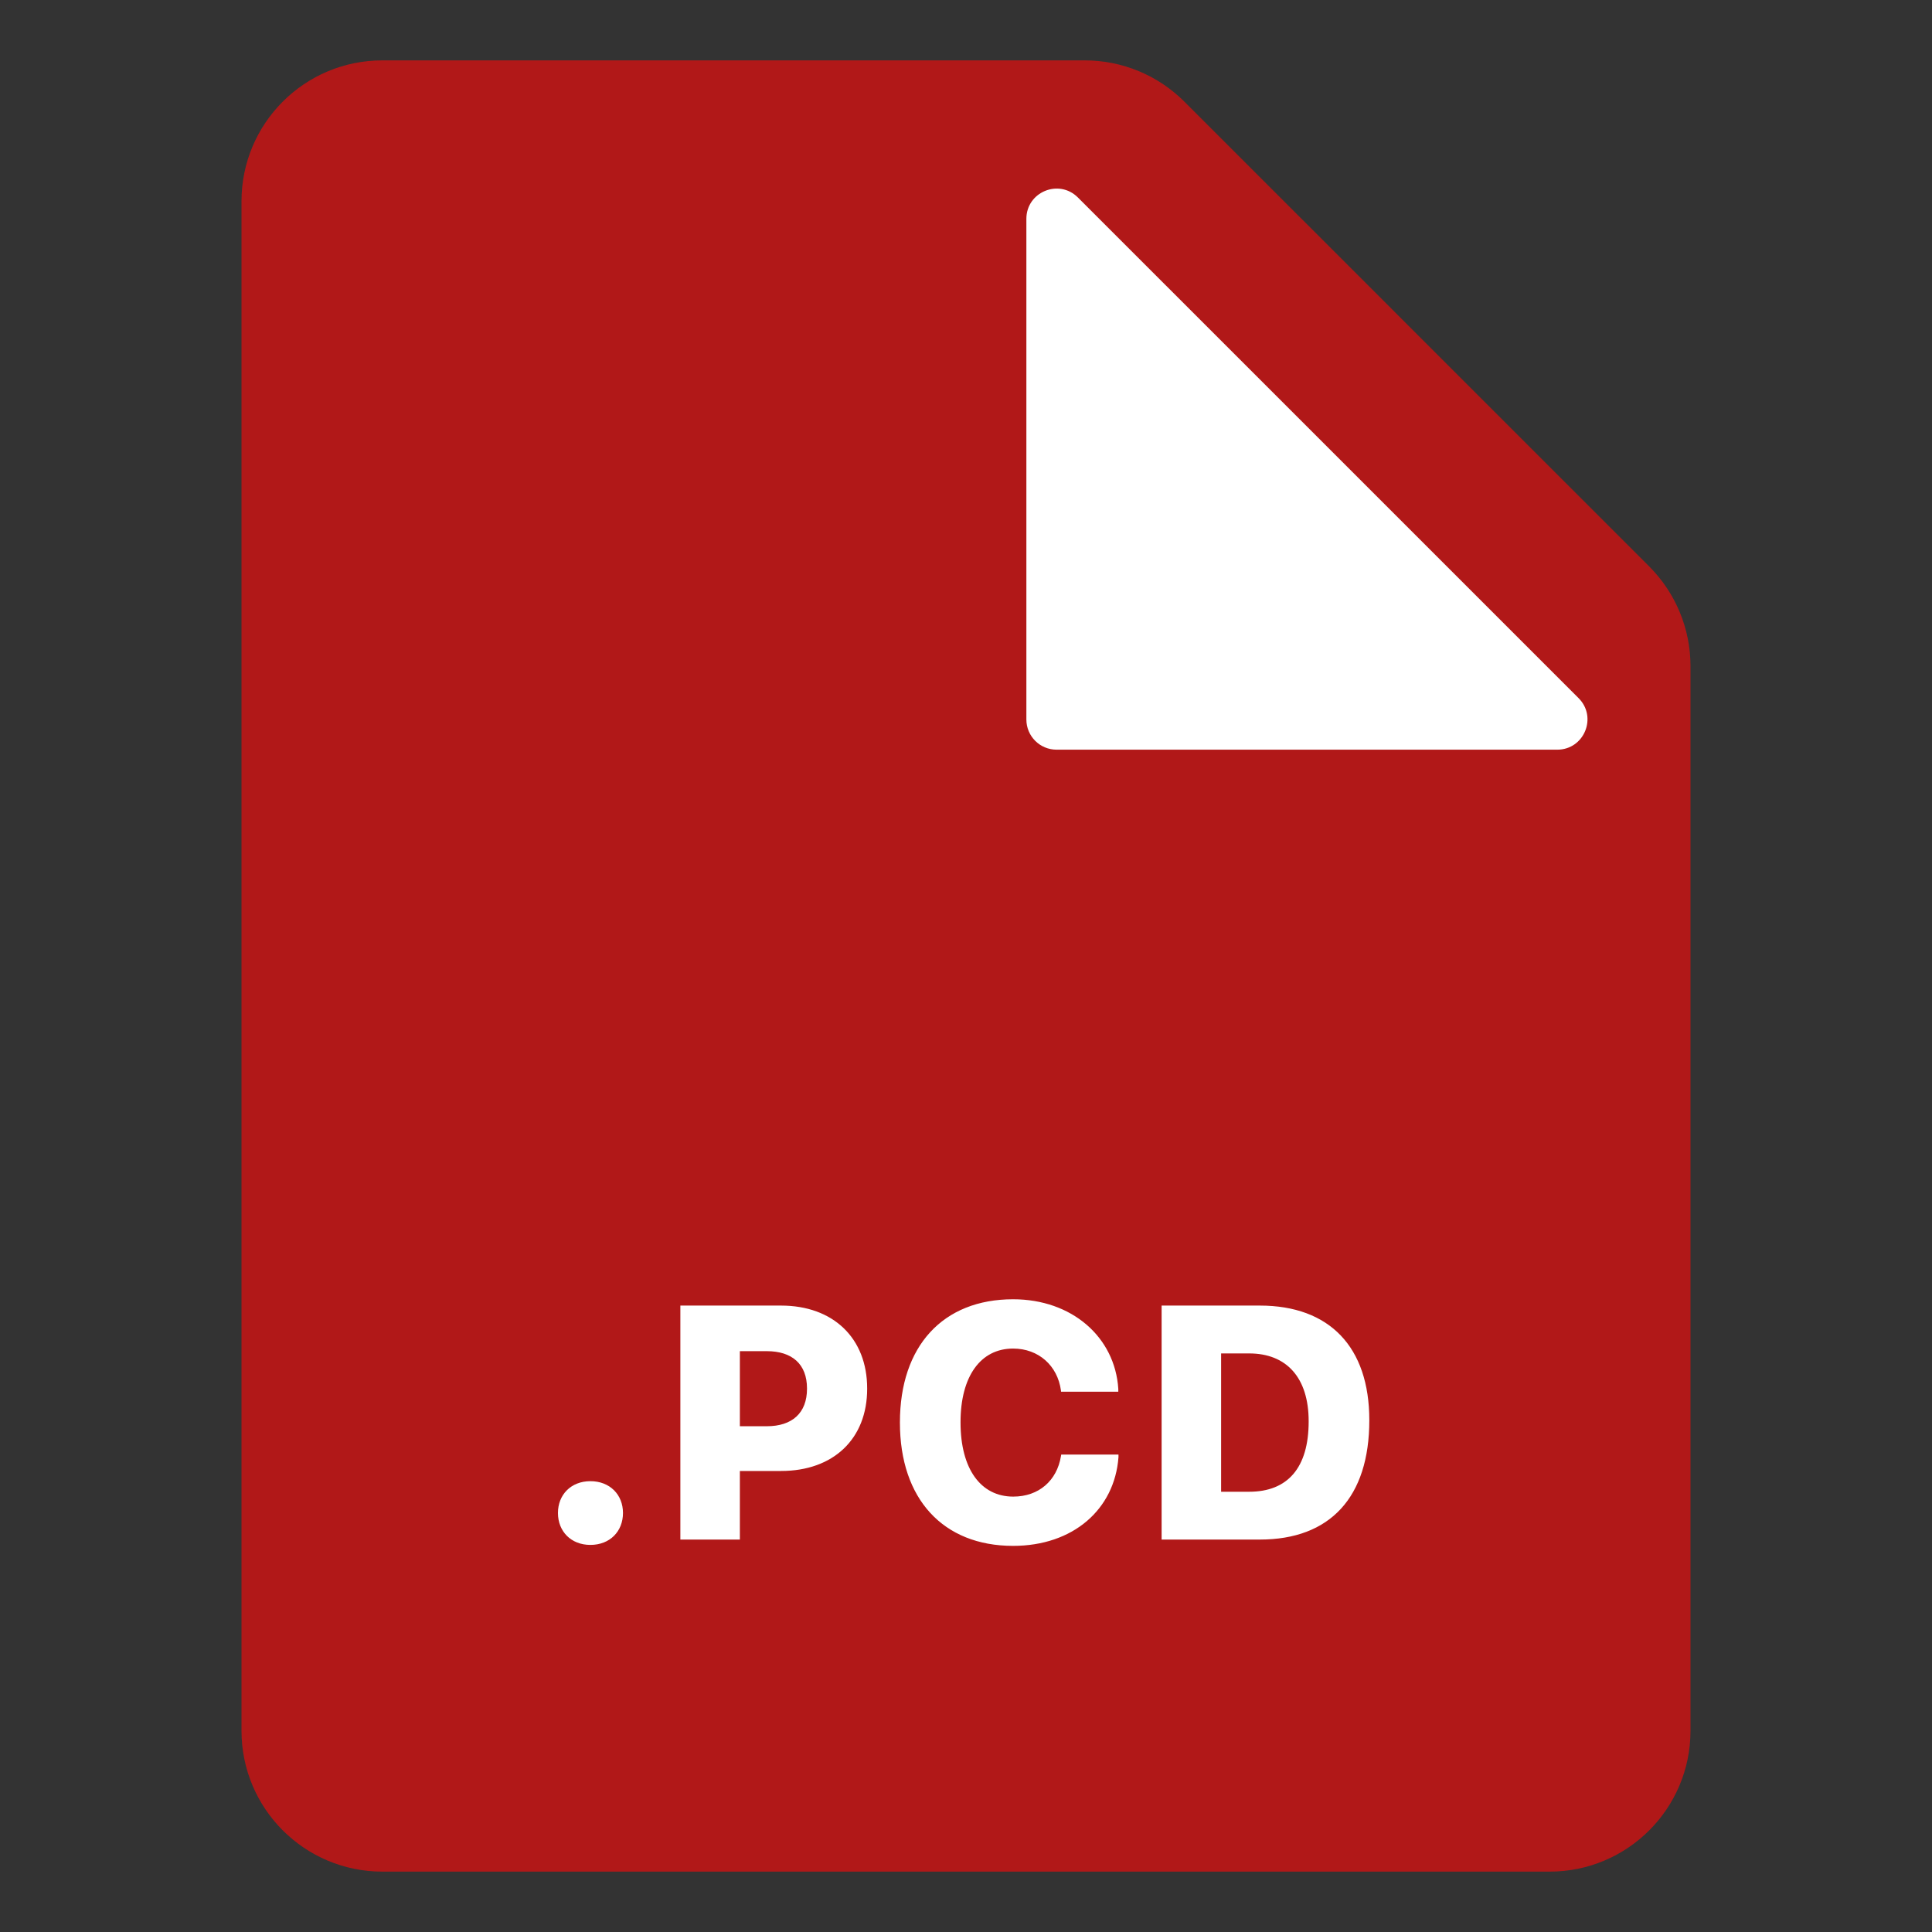
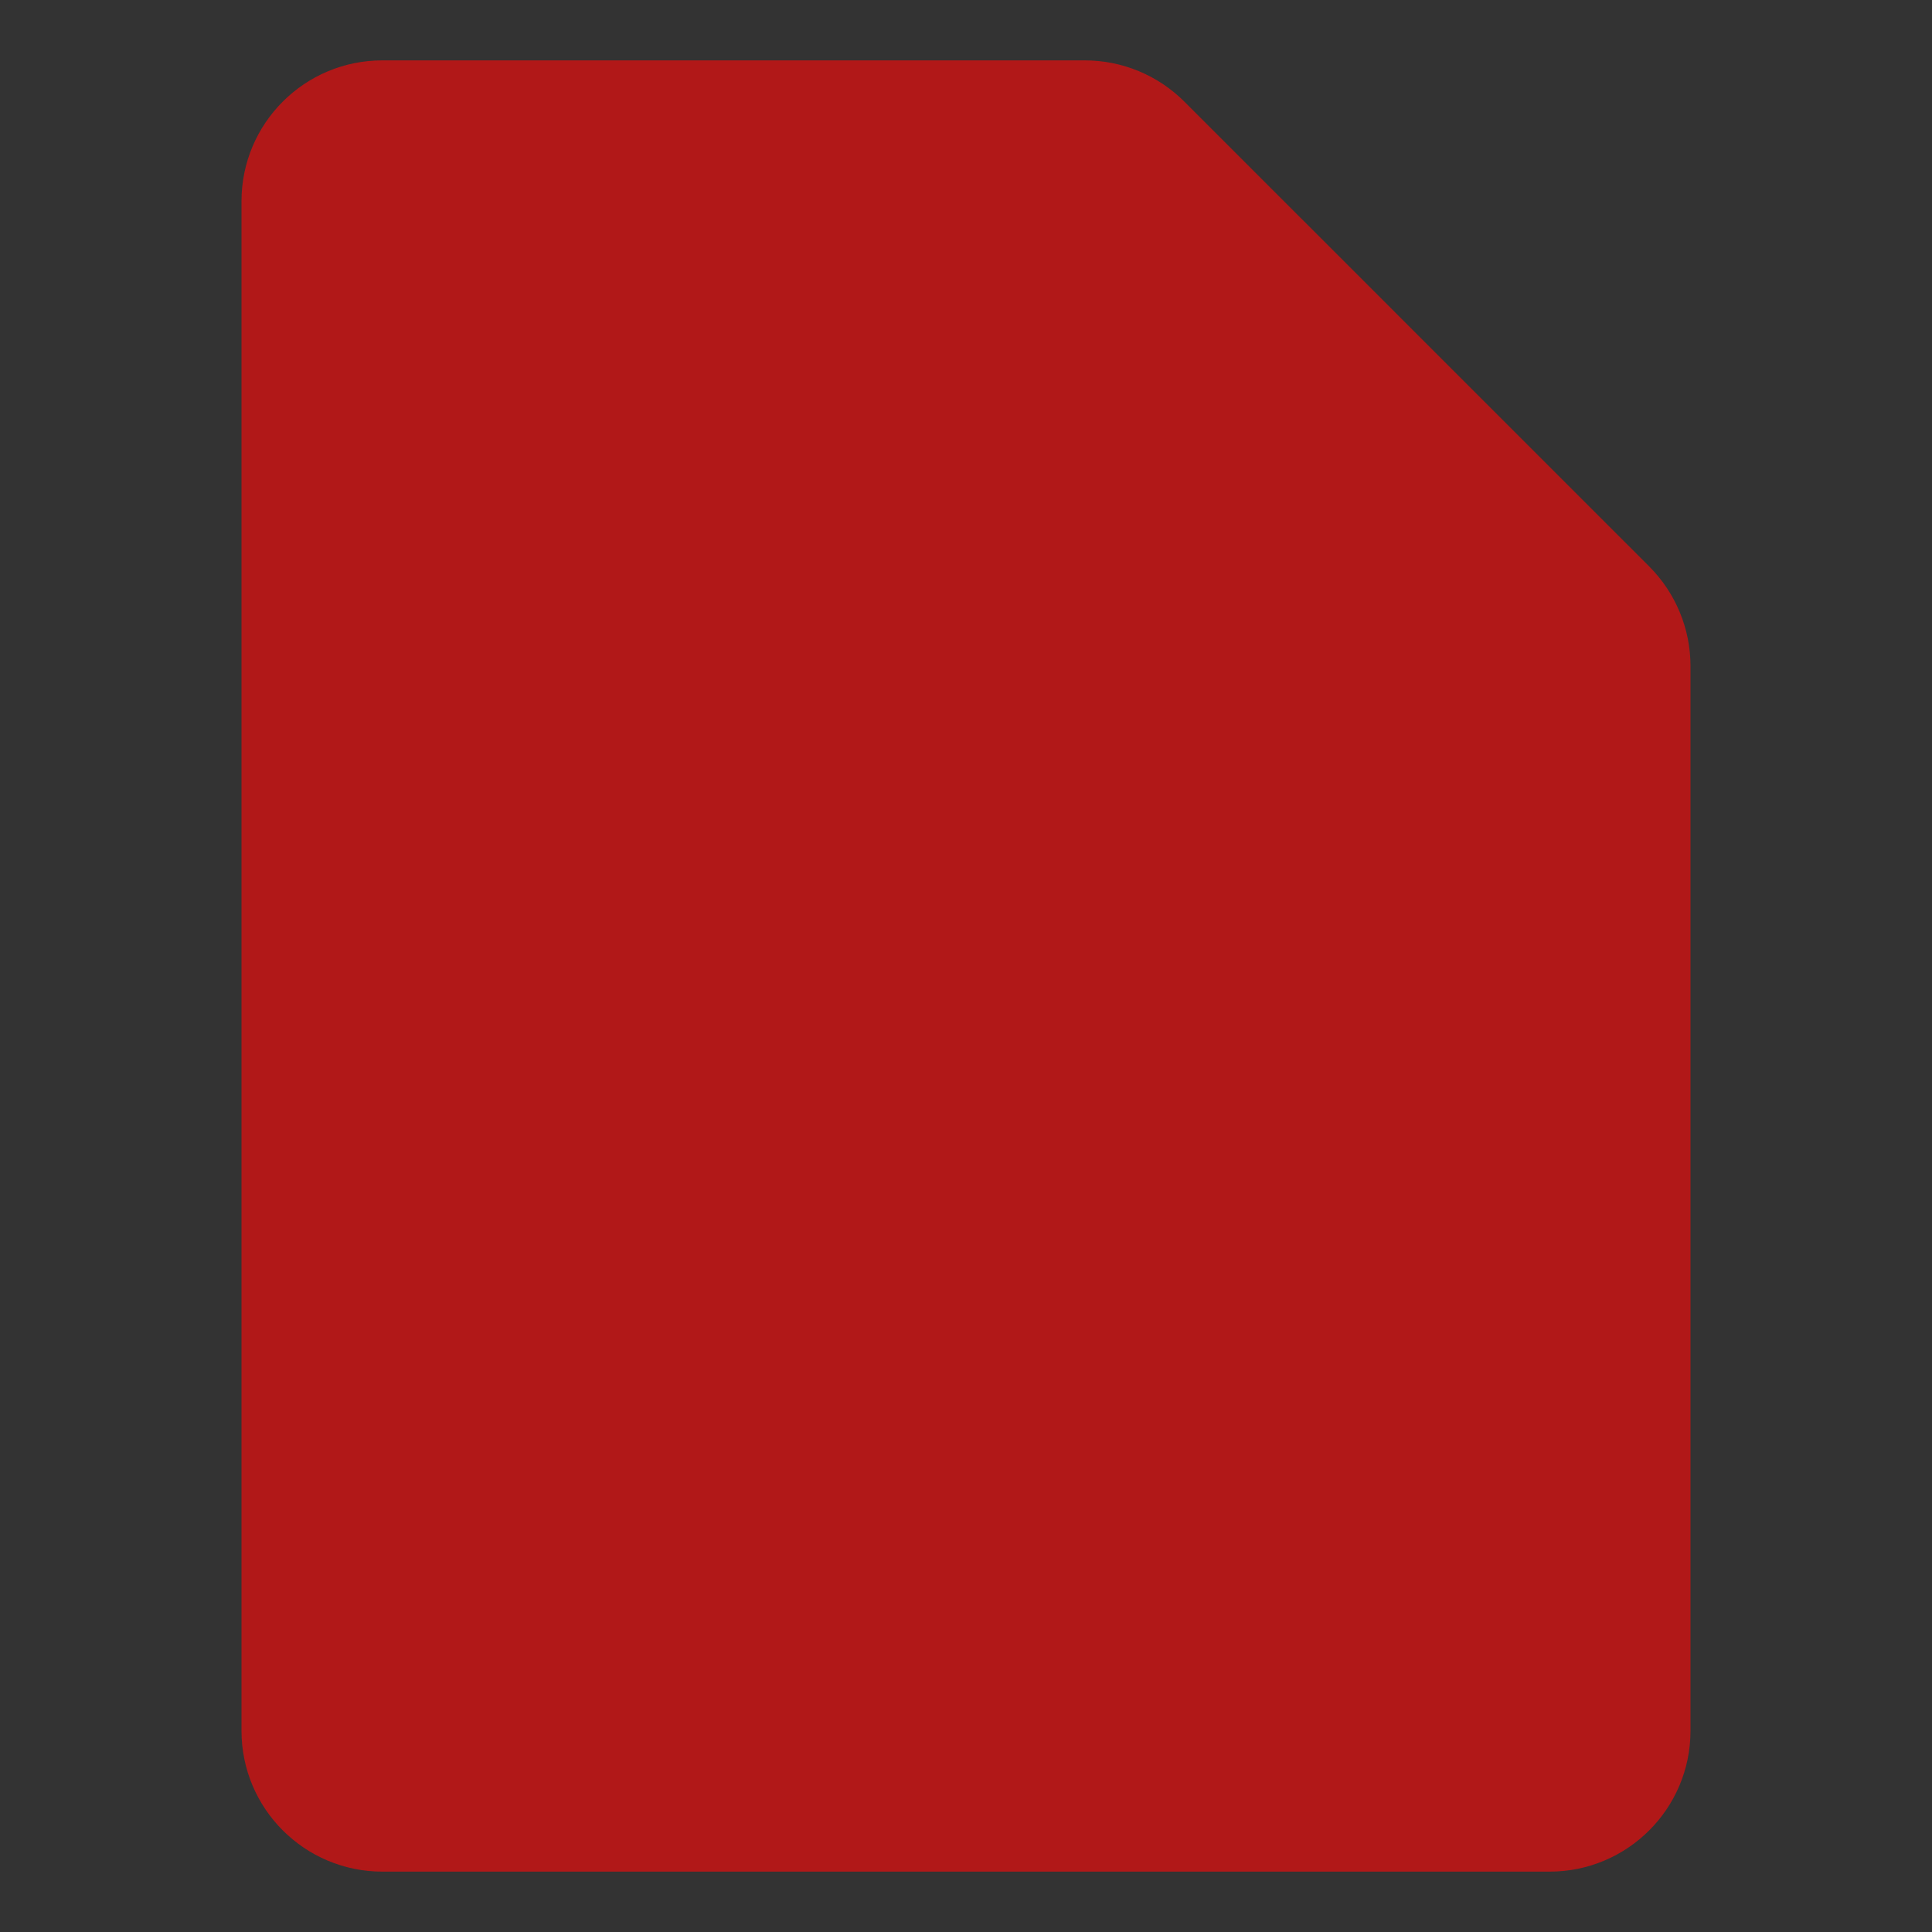
<svg xmlns="http://www.w3.org/2000/svg" width="64" height="64" viewBox="0 0 64 64" fill="none">
  <rect x="0" y="0" width="64" height="64" fill="#333333" stroke="none" />
  <path fill-rule="evenodd" clip-rule="evenodd" d="M39.234 3.367C38.359 2.492 37.172 2 35.935 2H12.667C10.089 2 8 4.089 8 6.667V57.333C8 59.911 10.089 62 12.667 62H51.333C53.911 62 56 59.911 56 57.333V22.065C56 20.828 55.508 19.641 54.633 18.765L39.234 3.367Z" fill="#B11818" />
-   <path d="M35 24.834H51.586C52.477 24.834 52.923 23.757 52.293 23.127L35.707 6.542C35.077 5.912 34 6.358 34 7.249V23.834C34 24.387 34.448 24.834 35 24.834Z" fill="white" />
-   <path d="M19.557 51.177C18.918 51.177 18.483 50.731 18.483 50.119C18.483 49.512 18.918 49.066 19.557 49.066C20.202 49.066 20.637 49.512 20.637 50.119C20.637 50.731 20.202 51.177 19.557 51.177ZM22.538 51V43.249H25.873C27.608 43.249 28.726 44.334 28.726 45.994V46.005C28.726 47.665 27.608 48.728 25.873 48.728H24.509V51H22.538ZM25.401 44.759H24.509V47.246H25.401C26.239 47.246 26.733 46.81 26.733 46.005V45.994C26.733 45.188 26.239 44.759 25.401 44.759ZM33.56 51.209C31.239 51.209 29.811 49.652 29.811 47.127V47.117C29.811 44.592 31.234 43.04 33.56 43.04C35.509 43.04 36.933 44.291 37.045 46.005V46.102H35.149L35.144 46.053C35.031 45.242 34.408 44.673 33.56 44.673C32.48 44.673 31.819 45.597 31.819 47.111V47.122C31.819 48.648 32.48 49.577 33.565 49.577C34.414 49.577 35.01 49.045 35.144 48.245L35.155 48.185H37.051V48.272C36.922 50.001 35.547 51.209 33.56 51.209ZM38.48 51V43.249H41.734C44.044 43.249 45.36 44.624 45.36 47.041V47.052C45.36 49.593 44.065 51 41.734 51H38.48ZM40.451 49.416H41.38C42.658 49.416 43.351 48.621 43.351 47.09V47.079C43.351 45.64 42.621 44.834 41.38 44.834H40.451V49.416Z" fill="white" />
</svg>